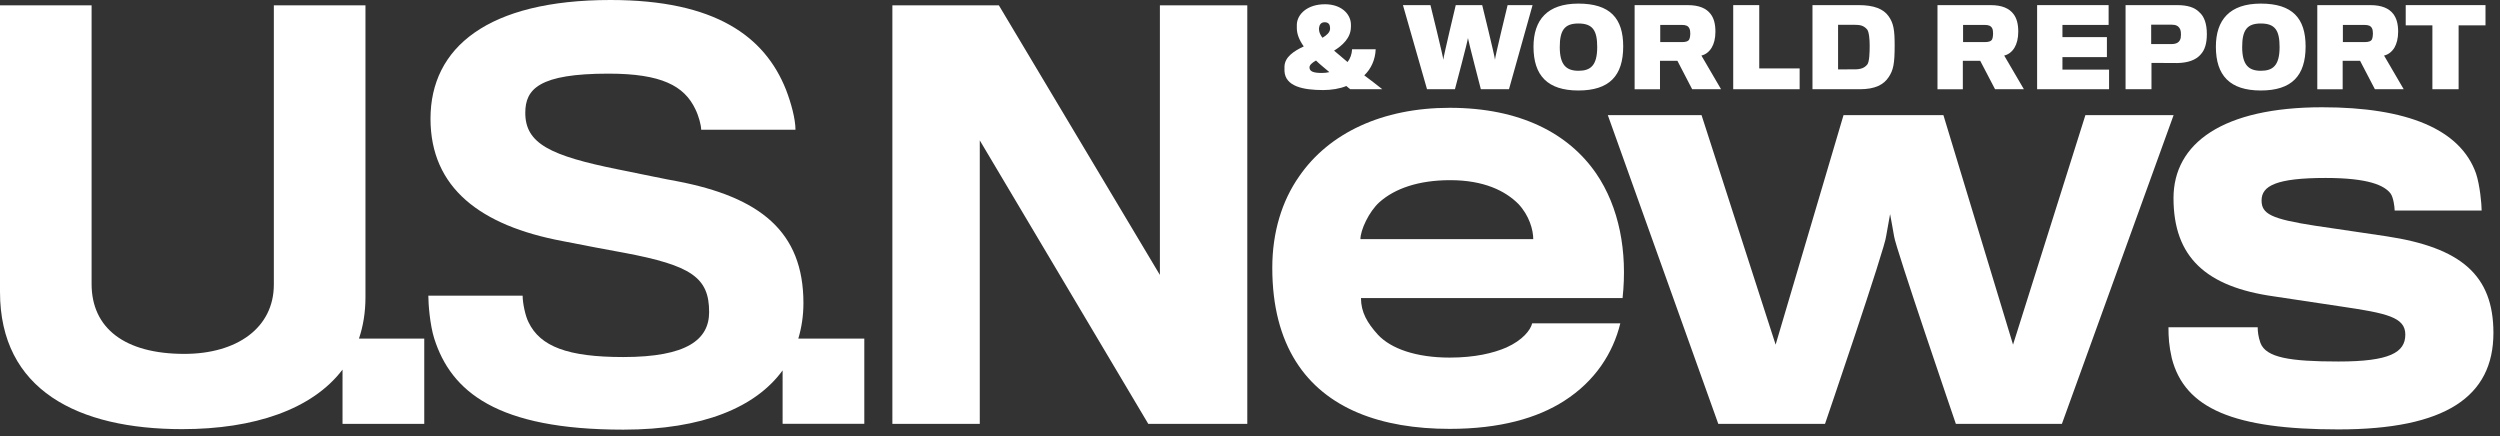
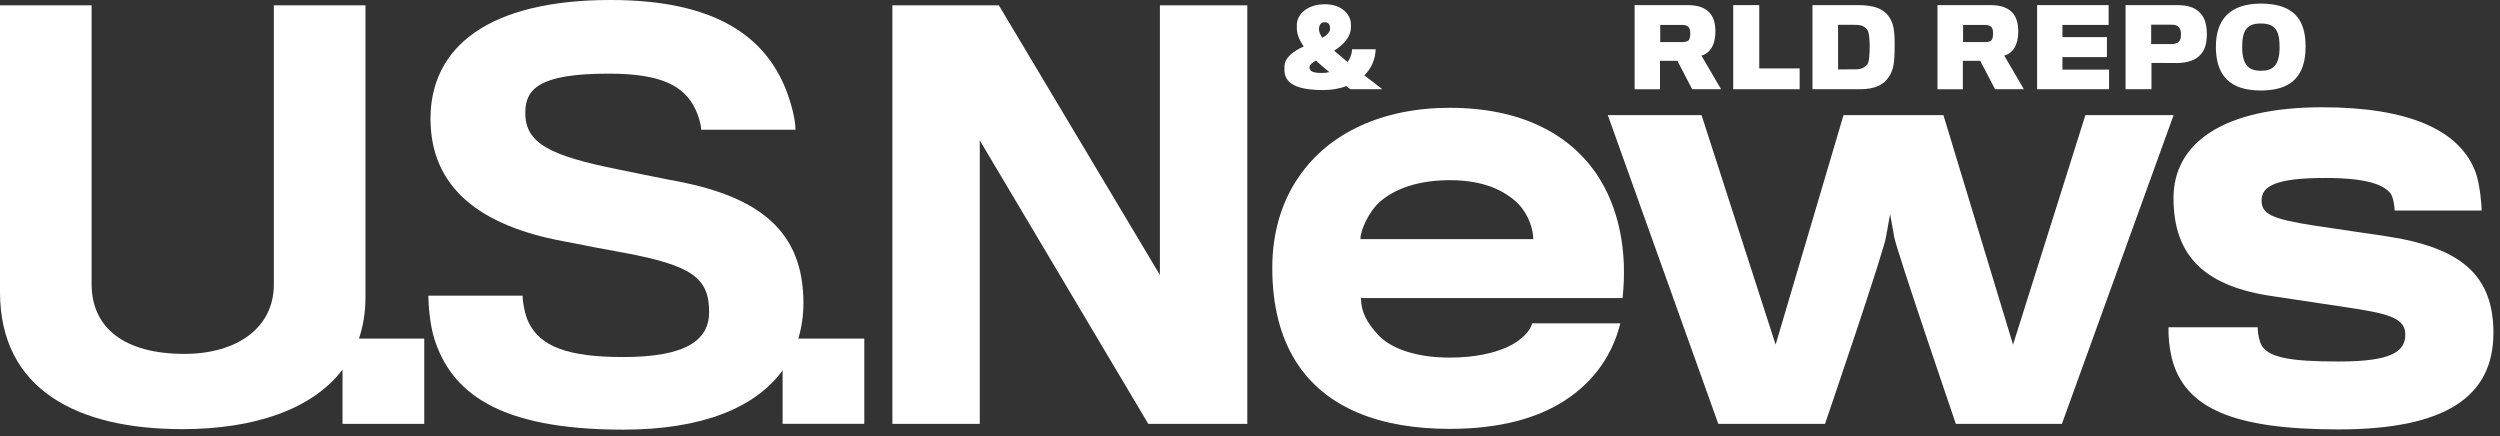
<svg xmlns="http://www.w3.org/2000/svg" width="361" height="63" viewBox="0 0 361 63" fill="none">
  <rect x="0" y="0" width="361" height="63" fill="#333333" stroke="none" />
  <path d="M52.773 42.913C52.773 41.694 52.773 0.767 52.773 0.767H39.543C39.543 0.767 39.543 39.933 39.543 41.085C39.543 47.362 34.188 51.101 26.617 51.101C17.972 51.101 13.226 47.363 13.226 41.007C13.226 39.859 13.226 0.767 13.226 0.767H0C0 0.767 0 40.773 0 42.148C0 56.312 11.242 61.968 26.309 61.968C36.708 61.968 45.087 59.124 49.461 53.373V61.202H61.262V48.894H51.834C52.444 47.088 52.773 45.098 52.773 42.913Z" fill="white" />
  <path d="M116.015 43.765C116.015 33.431 109.745 28.458 97.73 26.161C96.351 25.931 92.371 25.087 89.32 24.477C79.449 22.489 75.851 20.731 75.851 16.293C75.851 12.848 77.843 10.633 87.863 10.633C95.511 10.633 98.801 12.391 100.406 15.758C100.867 16.68 101.25 18.051 101.25 18.738H114.867C114.867 17.203 114.258 14.918 113.488 12.926C110.433 5.278 103.316 0 88.168 0C70.422 0 62.164 6.879 62.164 17.137C62.164 27.16 69.426 32.59 81.211 34.807C83.887 35.338 88.324 36.186 90.086 36.495C99.867 38.331 102.398 40.085 102.398 45.061C102.398 49.041 99.187 51.557 90 51.557C81.973 51.557 77.996 50.034 76.312 46.514C75.851 45.6 75.468 43.764 75.468 42.69H61.851C61.851 43.909 62.081 46.897 62.703 48.881C65.141 56.533 71.719 62.041 90 62.041C101.484 62.041 109.128 58.818 113.008 53.486V61.201H124.805V48.894H115.276C115.754 47.291 116.015 45.583 116.015 43.765Z" fill="white" />
  <path d="M167.488 39.702L144.234 0.767H128.859V61.202H141.48V20.271L165.808 61.202H180.109V0.767H167.488V39.702Z" fill="white" />
  <path d="M209.336 15.567C199.606 15.567 191.906 19.212 187.609 25.454C185.101 29.02 183.718 33.556 183.718 38.663C183.718 44.261 184.933 48.718 187.128 52.202C191.421 59.014 199.44 61.929 209.335 61.929C216.546 61.929 221.983 60.39 225.878 57.882C230.331 55.034 232.925 50.987 233.972 46.691H221.245C221.007 47.668 219.87 49.121 217.526 50.175C215.655 50.987 212.983 51.636 209.335 51.636C204.472 51.636 200.831 50.343 198.956 48.316C197.421 46.613 196.526 45.078 196.526 43.039H234.299C235.026 36.32 233.811 29.912 230.487 25.049C226.523 19.29 219.546 15.567 209.336 15.567ZM196.445 34.534C196.445 33.231 197.664 30.563 199.203 29.184C201.394 27.239 204.801 26.016 209.414 26.016C214.281 26.016 217.359 27.563 219.23 29.426C220.847 31.129 221.402 33.231 221.402 34.533L196.445 34.534Z" fill="white" />
  <path d="M301.132 16.622L290.683 49.768L280.628 16.622H266.206L256.401 49.768L245.702 16.622H232.167L248.12 61.202H263.534C263.534 61.202 272.292 35.589 272.37 34.044C272.452 33.556 272.929 30.915 272.929 30.915C272.929 30.915 273.421 33.556 273.507 34.126C273.663 35.589 282.425 61.202 282.425 61.202H297.741L313.87 16.622H301.132Z" fill="white" />
  <path d="M344.648 34.126C343.113 33.884 336.871 32.985 334.277 32.591C327.957 31.614 326.57 30.888 326.57 28.943C326.57 26.841 328.683 25.697 335.82 25.697C341.976 25.697 344.324 26.759 345.218 27.97C345.616 28.536 345.788 29.911 345.788 30.396H358.35C358.35 29.505 358.104 26.759 357.538 25.048C355.272 18.65 347.561 15.489 335.331 15.489C320.979 15.489 313.854 20.677 313.854 28.61C313.854 37.131 318.553 41.424 328.362 42.799C331.034 43.205 336.385 44.018 338.081 44.26C344.647 45.233 347.327 45.795 347.327 48.315C347.327 50.905 345.057 52.202 337.682 52.202C330.627 52.202 327.225 51.636 326.412 49.53C326.088 48.635 326.01 47.827 326.01 47.257H313.125C313.125 48.718 313.203 49.937 313.605 51.718C315.472 59.015 322.601 62.007 337.683 62.007C353.081 62.007 360.05 57.308 360.05 48.069C360.05 39.722 355.343 35.749 344.648 34.126Z" fill="white" />
  <path d="M191.07 13.005C192.226 13.005 193.476 12.81 194.414 12.419C194.586 12.571 194.781 12.739 194.984 12.884H199.605C198.726 12.185 197.808 11.478 197 10.88C197.973 9.954 198.59 8.638 198.648 7.114H195.242C195.207 7.809 194.984 8.454 194.586 8.958C193.887 8.384 193.188 7.759 192.641 7.313C193.852 6.563 195.032 5.493 195.071 3.954C195.071 3.872 195.087 3.536 195.071 3.427C194.985 1.954 193.637 0.615 191.325 0.615C188.794 0.615 187.329 2.029 187.263 3.521C187.263 3.716 187.263 3.998 187.263 4.138C187.283 4.872 187.552 5.704 188.259 6.704C186.821 7.38 185.509 8.239 185.478 9.622C185.478 9.778 185.466 10.06 185.478 10.251C185.582 12.478 188.183 13.005 191.07 13.005ZM190.472 4.009C190.523 3.579 190.749 3.212 191.288 3.212C191.847 3.212 192.038 3.564 192.058 3.966C192.058 4.009 192.058 4.138 192.058 4.212C192.019 4.685 191.585 5.087 190.964 5.454C190.663 5.059 190.491 4.673 190.472 4.337C190.457 4.235 190.457 4.107 190.472 4.009ZM190.031 8.739C190.543 9.255 191.265 9.817 191.961 10.415C191.66 10.493 191.242 10.536 190.899 10.536C189.633 10.536 189.09 10.313 189.09 9.727C189.089 9.384 189.476 9.052 190.031 8.739Z" fill="white" />
-   <path d="M210.093 12.884C210.093 12.884 211.952 5.9 211.972 5.493C212.019 5.884 213.835 12.884 213.835 12.884H217.897L221.303 0.739H217.698C217.698 0.739 215.874 8.239 215.874 8.622C215.874 8.239 214.03 0.739 214.03 0.739H210.21C210.21 0.739 208.413 8.239 208.413 8.622C208.413 8.239 206.558 0.739 206.558 0.739H202.585L206.062 12.884H210.093Z" fill="white" />
-   <path d="M227.918 13.067C232.363 13.067 234.391 10.969 234.391 6.704C234.391 2.645 232.5 0.52 227.918 0.52C223.426 0.52 221.438 2.875 221.438 6.75C221.437 10.9 223.461 13.067 227.918 13.067ZM227.918 3.392C229.977 3.392 230.637 4.384 230.637 6.79C230.637 9.497 229.645 10.22 227.938 10.22C226.161 10.22 225.231 9.365 225.231 6.79C225.23 4.349 225.937 3.392 227.918 3.392Z" fill="white" />
  <path d="M239.703 8.775H242.215L244.348 12.884H248.52L245.68 8.021C246.242 7.896 246.789 7.517 247.172 6.869C247.496 6.33 247.707 5.557 247.707 4.58C247.707 3.443 247.48 2.627 247.008 2.014C246.395 1.205 245.344 0.741 243.727 0.741H236.039V12.886H239.703V8.775ZM239.738 3.599H242.871C243.41 3.599 243.766 3.716 243.945 4.107C244.05 4.287 244.078 4.615 244.078 4.888C244.078 5.13 244.031 5.454 243.937 5.669C243.8 5.97 243.41 6.075 242.953 6.075H239.738V3.599Z" fill="white" />
  <path d="M259.867 9.88H254.035V0.739H250.277V12.884H259.867V9.88Z" fill="white" />
  <path d="M272.734 11.122C273.406 10.114 273.589 9.165 273.589 6.575C273.589 4.364 273.444 3.352 272.698 2.321C271.948 1.278 270.581 0.739 268.386 0.739H261.722V12.884H268.566C270.75 12.884 272.004 12.243 272.734 11.122ZM265.418 10.017V3.579H267.762C268.68 3.579 269.125 3.716 269.598 4.235C269.895 4.579 269.981 5.704 269.981 6.575C269.981 7.563 269.946 8.938 269.629 9.325C269.211 9.817 268.711 10.016 267.762 10.016L265.418 10.017Z" fill="white" />
  <path d="M283.433 8.775H285.941L288.086 12.884H292.25L289.406 8.021C289.965 7.896 290.523 7.517 290.902 6.869C291.222 6.33 291.437 5.557 291.437 4.58C291.437 3.443 291.21 2.627 290.738 2.014C290.125 1.205 289.074 0.741 287.457 0.741H279.773V12.886H283.433V8.775ZM283.468 3.599H286.593C287.128 3.599 287.495 3.716 287.683 4.107C287.777 4.287 287.8 4.615 287.8 4.888C287.8 5.13 287.761 5.454 287.667 5.669C287.53 5.97 287.128 6.075 286.675 6.075H283.468V3.599Z" fill="white" />
  <path d="M304.55 10.052H297.816V8.247H304.238V5.36H297.816V3.599H304.484V0.739H294.16V12.884H304.55V10.052Z" fill="white" />
  <path d="M310.675 9.083C310.675 9.083 313.96 9.11 314.417 9.103C315.909 9.072 317.073 8.685 317.772 7.869C318.377 7.224 318.67 6.271 318.67 4.924C318.67 3.416 318.287 2.369 317.576 1.756C316.912 1.065 315.869 0.74 314.404 0.74H306.931V12.885H310.673V9.083H310.675ZM310.629 3.564H313.594C314.207 3.564 314.559 3.752 314.766 4.138C314.879 4.302 314.93 4.615 314.93 4.993C314.93 5.348 314.899 5.575 314.778 5.794C314.602 6.13 314.255 6.364 313.548 6.364C313.528 6.364 310.63 6.364 310.63 6.364V3.564H310.629Z" fill="white" />
  <path d="M326.461 13.067C330.899 13.067 332.93 10.969 332.93 6.704C332.93 2.645 331.035 0.52 326.461 0.52C321.961 0.52 319.973 2.875 319.973 6.75C319.972 10.9 321.996 13.067 326.461 13.067ZM326.461 3.392C328.52 3.392 329.172 4.384 329.172 6.79C329.172 9.497 328.18 10.22 326.465 10.22C324.692 10.22 323.77 9.365 323.77 6.79C323.769 4.349 324.468 3.392 326.461 3.392Z" fill="white" />
-   <path d="M338.281 8.775H340.793L342.934 12.884H347.094L344.258 8.021C344.828 7.896 345.371 7.517 345.762 6.869C346.074 6.33 346.293 5.557 346.293 4.58C346.293 3.443 346.055 2.627 345.59 2.014C344.973 1.205 343.91 0.741 342.301 0.741H334.617V12.886H338.281V8.775ZM338.312 3.599H341.445C341.976 3.599 342.343 3.716 342.527 4.107C342.621 4.287 342.648 4.615 342.648 4.888C342.648 5.13 342.605 5.454 342.515 5.669C342.382 5.97 341.976 6.075 341.519 6.075H338.312V3.599Z" fill="white" />
-   <path d="M351.238 12.884H355.023V3.661H358.906V0.739H347.386V3.661H351.238V12.884Z" fill="white" />
</svg>